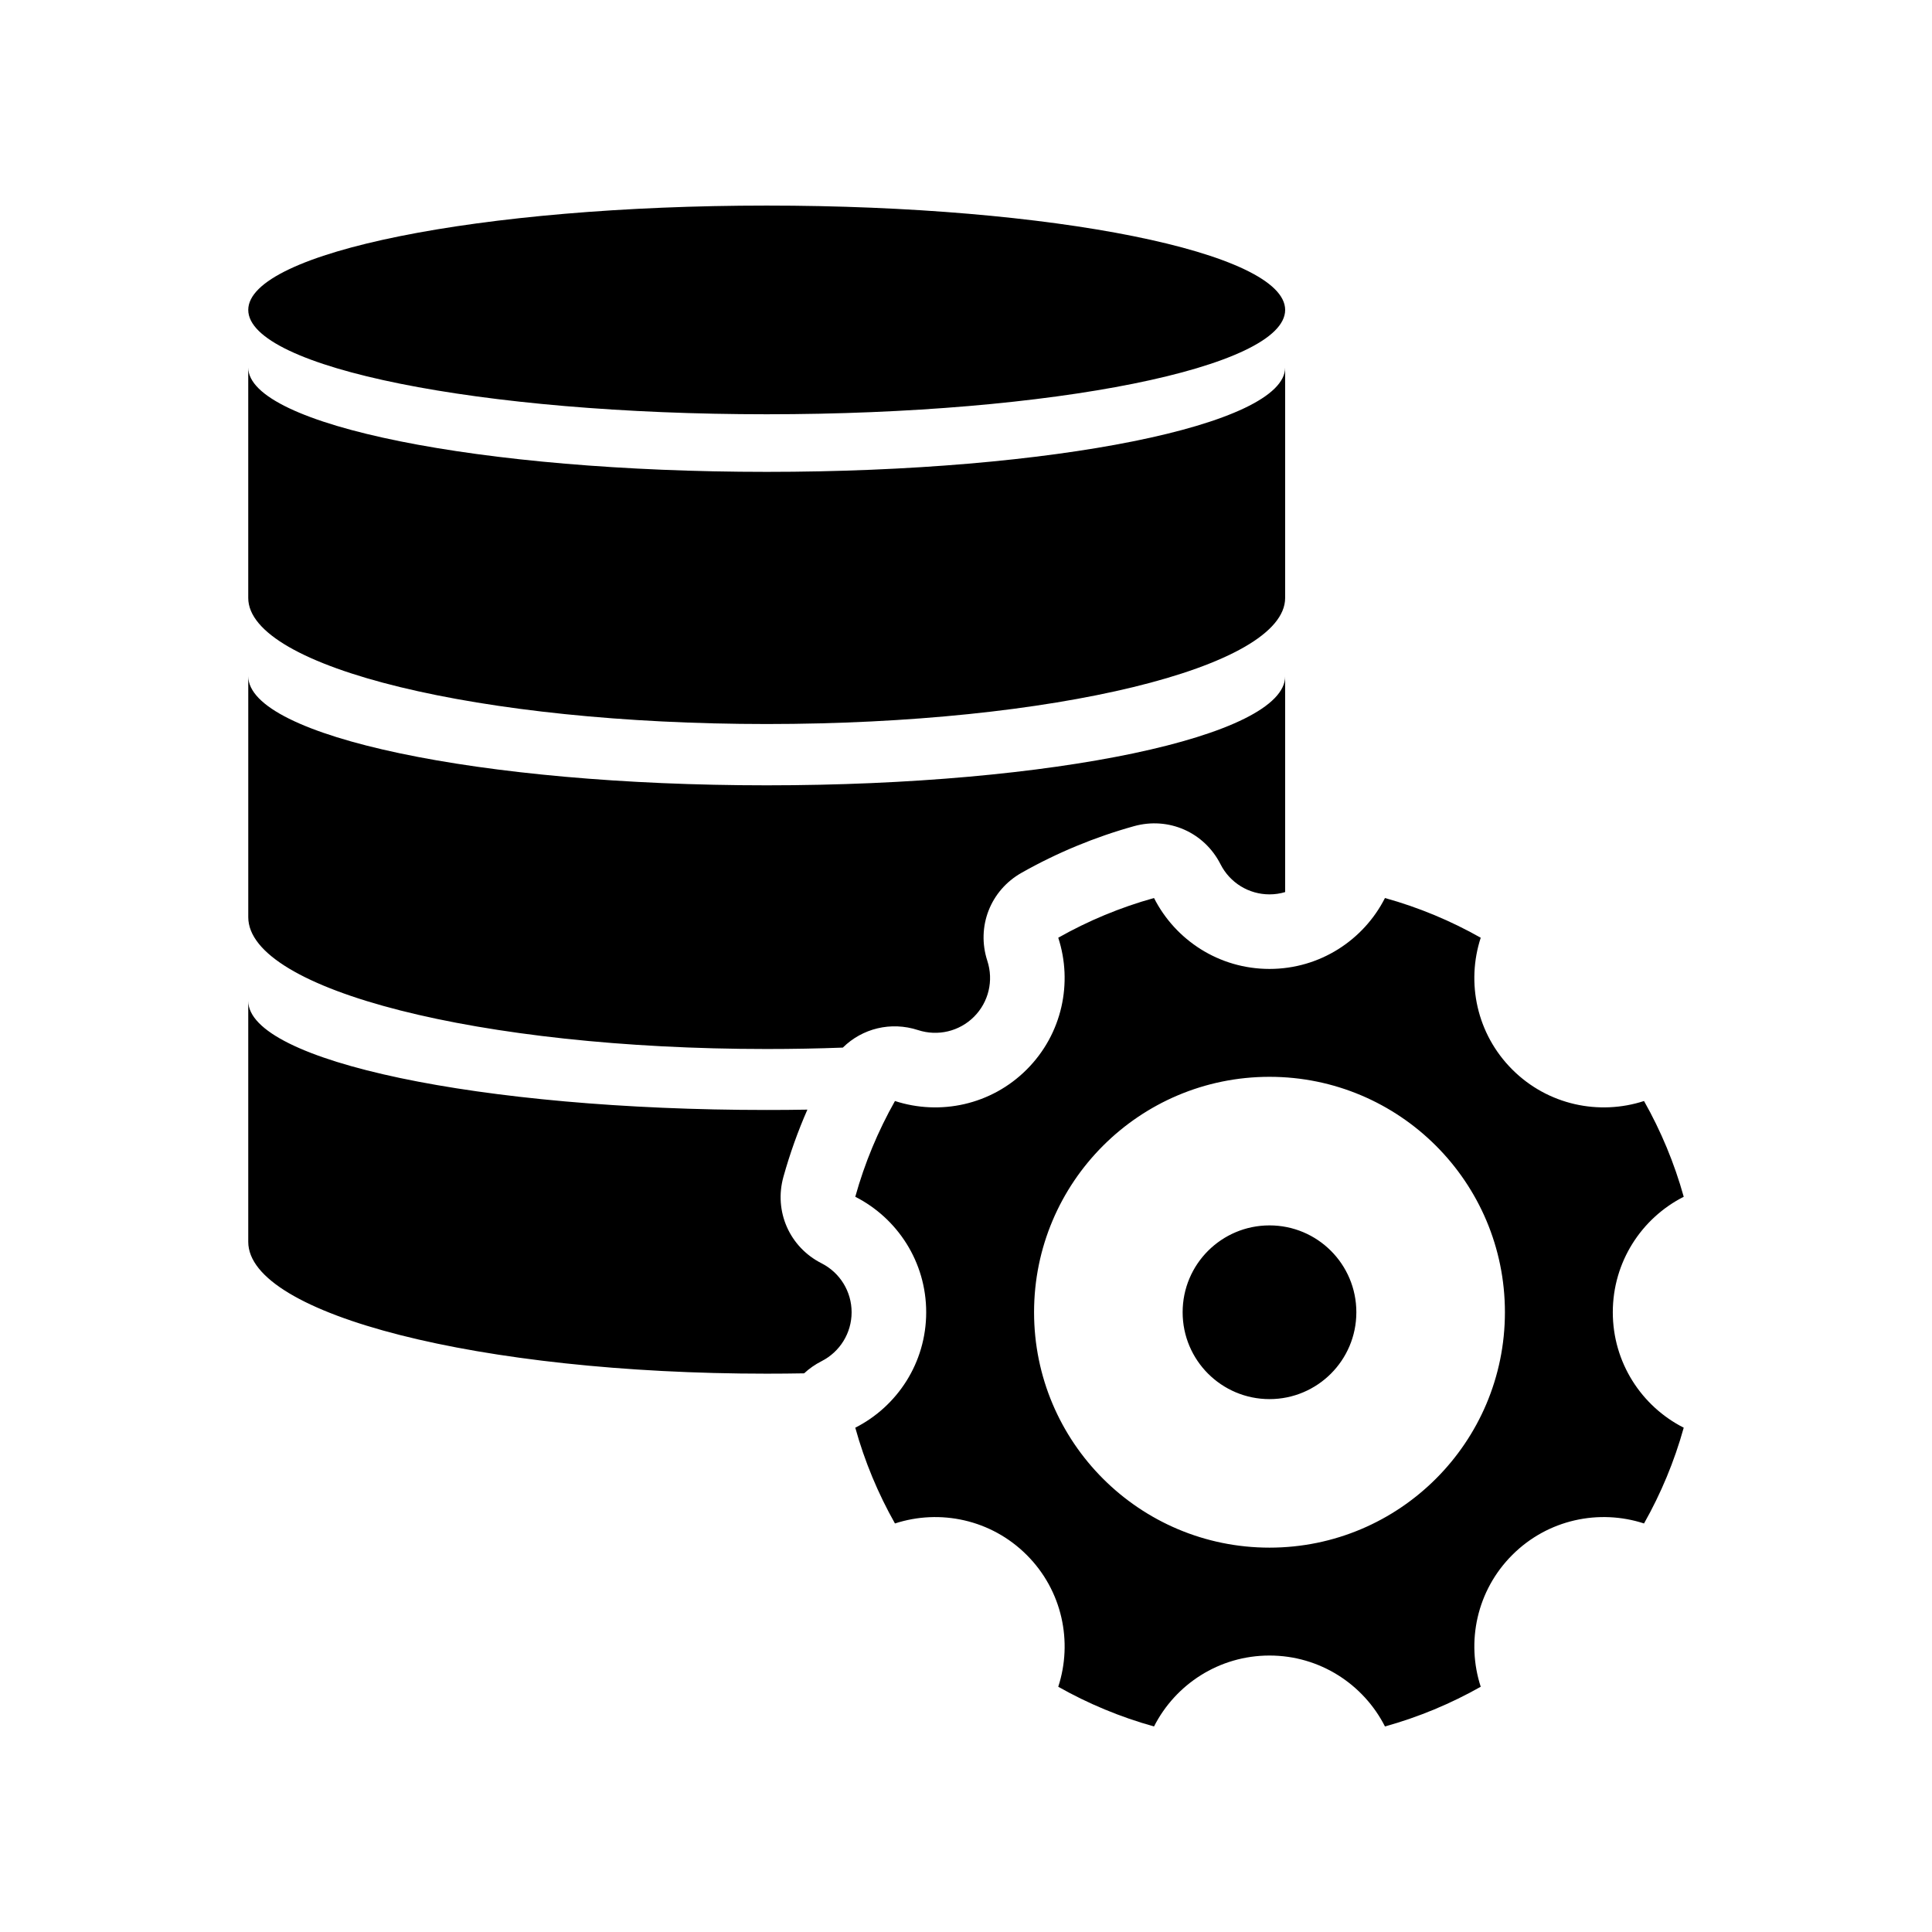
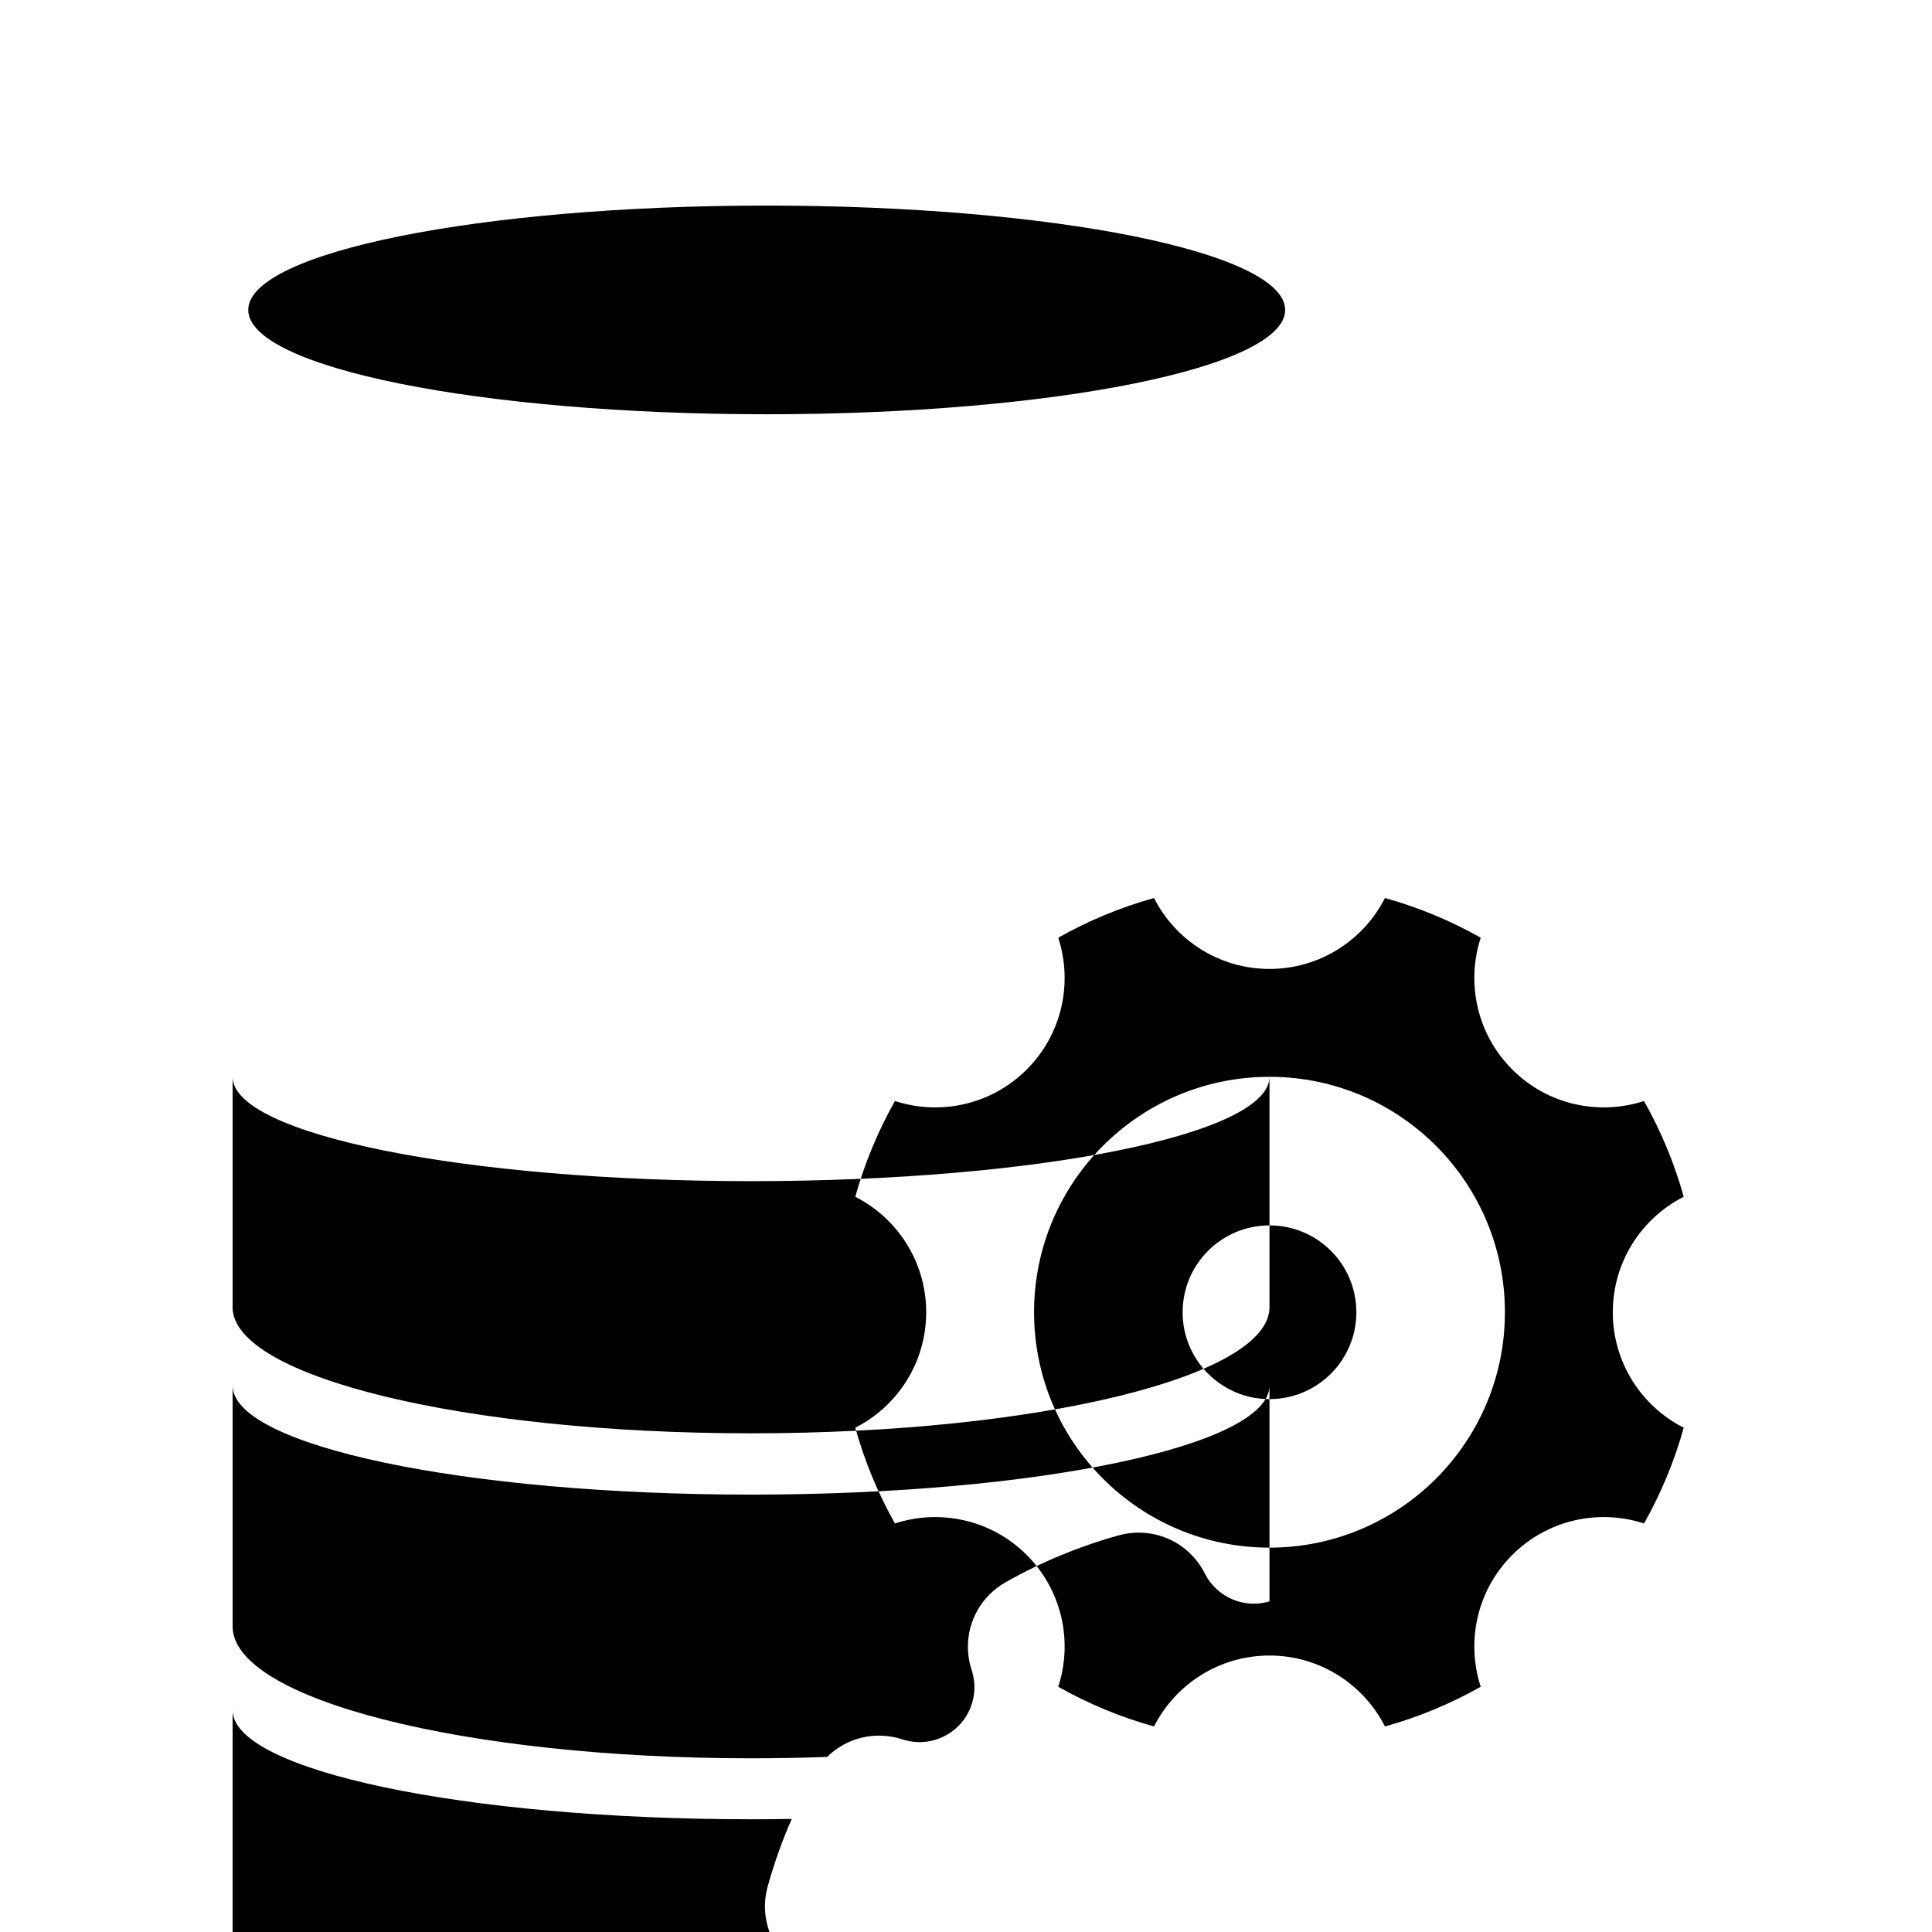
<svg xmlns="http://www.w3.org/2000/svg" fill="#000000" width="800px" height="800px" version="1.1" viewBox="144 144 512 512">
-   <path d="m347.18 198.48c75.887 0 137.4 12.383 137.4 27.652 0 15.273-61.516 27.652-137.4 27.652-75.879 0-137.39-12.383-137.39-27.652 0-15.273 61.508-27.652 137.39-27.652zm149.53 277c-4.164-4.164-9.918-6.738-16.281-6.738-6.356 0-12.109 2.574-16.281 6.738-4.164 4.164-6.738 9.918-6.738 16.281 0 6.356 2.574 12.109 6.738 16.273 4.168 4.164 9.926 6.746 16.281 6.746 6.359 0 12.117-2.582 16.281-6.746 4.164-4.164 6.738-9.918 6.738-16.273 0-6.359-2.574-12.117-6.738-16.281zm14.32-93.496c8.957 2.488 17.465 6.047 25.379 10.523-3.879 11.883-1.098 25.473 8.352 34.922 9.445 9.445 23.031 12.223 34.922 8.352 4.473 7.918 8.031 16.426 10.523 25.375-11.16 5.66-18.797 17.242-18.797 30.605 0 13.355 7.641 24.938 18.797 30.594-2.492 8.957-6.051 17.465-10.523 25.379-11.891-3.879-25.473-1.098-34.922 8.352-9.445 9.445-12.23 23.035-8.352 34.922-7.918 4.477-16.426 8.031-25.379 10.523-5.66-11.152-17.238-18.797-30.602-18.797-13.363 0-24.938 7.644-30.602 18.797-8.957-2.492-17.465-6.047-25.379-10.523 3.879-11.883 1.098-25.473-8.352-34.922-9.445-9.445-23.031-12.23-34.922-8.352-4.473-7.918-8.031-16.426-10.516-25.379 11.152-5.656 18.793-17.23 18.793-30.594 0-13.363-7.641-24.938-18.793-30.605 2.488-8.949 6.047-17.457 10.516-25.375 11.891 3.871 25.473 1.098 34.922-8.352 9.445-9.445 12.23-23.035 8.352-34.922 7.918-4.477 16.426-8.035 25.379-10.523 5.66 11.152 17.238 18.793 30.602 18.793 13.363 0 24.938-7.641 30.602-18.793zm-30.602 47.383c34.453 0 62.391 27.93 62.391 62.391 0 34.453-27.938 62.383-62.391 62.383-34.453 0-62.391-27.93-62.391-62.383 0-34.461 27.938-62.391 62.391-62.391zm4.148-187.97v61.062c0 18.453-61.516 33.414-137.4 33.414-75.879 0-137.39-14.965-137.39-33.414v-61.062c0 15.273 61.508 27.652 137.39 27.652 75.887 0 137.4-12.383 137.4-27.652zm-127.48 266.55c-3.273 0.059-6.582 0.09-9.918 0.09-75.879 0-137.39-15.645-137.39-34.938v-63.859c0 15.973 61.508 28.914 137.39 28.914 3.629 0 7.231-0.023 10.789-0.09-2.539 5.769-4.652 11.719-6.348 17.789-2.559 9.168 1.613 18.629 10.094 22.93 4.887 2.481 7.973 7.477 7.973 12.98 0 5.496-3.086 10.484-7.973 12.969-1.719 0.875-3.269 1.965-4.617 3.219zm127.48-184.75v57.215c-1.328 0.398-2.719 0.605-4.148 0.605-5.504 0-10.492-3.086-12.973-7.973-4.301-8.488-13.762-12.652-22.93-10.102-10.391 2.891-20.41 7.047-29.801 12.355-8.281 4.68-12.016 14.301-9.07 23.34 1.699 5.215 0.359 10.922-3.531 14.812-3.891 3.891-9.605 5.234-14.816 3.539-7.219-2.356-14.805-0.445-19.949 4.637-6.586 0.246-13.32 0.371-20.176 0.371-75.879 0-137.39-15.637-137.39-34.938v-63.859c0 15.973 61.508 28.918 137.39 28.918 75.887 0 137.4-12.949 137.4-28.918z" fill-rule="evenodd" />
+   <path d="m347.18 198.48c75.887 0 137.4 12.383 137.4 27.652 0 15.273-61.516 27.652-137.4 27.652-75.879 0-137.39-12.383-137.39-27.652 0-15.273 61.508-27.652 137.39-27.652zm149.53 277c-4.164-4.164-9.918-6.738-16.281-6.738-6.356 0-12.109 2.574-16.281 6.738-4.164 4.164-6.738 9.918-6.738 16.281 0 6.356 2.574 12.109 6.738 16.273 4.168 4.164 9.926 6.746 16.281 6.746 6.359 0 12.117-2.582 16.281-6.746 4.164-4.164 6.738-9.918 6.738-16.273 0-6.359-2.574-12.117-6.738-16.281zm14.32-93.496c8.957 2.488 17.465 6.047 25.379 10.523-3.879 11.883-1.098 25.473 8.352 34.922 9.445 9.445 23.031 12.223 34.922 8.352 4.473 7.918 8.031 16.426 10.523 25.375-11.16 5.66-18.797 17.242-18.797 30.605 0 13.355 7.641 24.938 18.797 30.594-2.492 8.957-6.051 17.465-10.523 25.379-11.891-3.879-25.473-1.098-34.922 8.352-9.445 9.445-12.23 23.035-8.352 34.922-7.918 4.477-16.426 8.031-25.379 10.523-5.66-11.152-17.238-18.797-30.602-18.797-13.363 0-24.938 7.644-30.602 18.797-8.957-2.492-17.465-6.047-25.379-10.523 3.879-11.883 1.098-25.473-8.352-34.922-9.445-9.445-23.031-12.23-34.922-8.352-4.473-7.918-8.031-16.426-10.516-25.379 11.152-5.656 18.793-17.23 18.793-30.594 0-13.363-7.641-24.938-18.793-30.605 2.488-8.949 6.047-17.457 10.516-25.375 11.891 3.871 25.473 1.098 34.922-8.352 9.445-9.445 12.23-23.035 8.352-34.922 7.918-4.477 16.426-8.035 25.379-10.523 5.66 11.152 17.238 18.793 30.602 18.793 13.363 0 24.938-7.641 30.602-18.793zm-30.602 47.383c34.453 0 62.391 27.93 62.391 62.391 0 34.453-27.938 62.383-62.391 62.383-34.453 0-62.391-27.93-62.391-62.383 0-34.461 27.938-62.391 62.391-62.391zv61.062c0 18.453-61.516 33.414-137.4 33.414-75.879 0-137.39-14.965-137.39-33.414v-61.062c0 15.273 61.508 27.652 137.39 27.652 75.887 0 137.4-12.383 137.4-27.652zm-127.48 266.55c-3.273 0.059-6.582 0.09-9.918 0.09-75.879 0-137.39-15.645-137.39-34.938v-63.859c0 15.973 61.508 28.914 137.39 28.914 3.629 0 7.231-0.023 10.789-0.09-2.539 5.769-4.652 11.719-6.348 17.789-2.559 9.168 1.613 18.629 10.094 22.93 4.887 2.481 7.973 7.477 7.973 12.98 0 5.496-3.086 10.484-7.973 12.969-1.719 0.875-3.269 1.965-4.617 3.219zm127.48-184.75v57.215c-1.328 0.398-2.719 0.605-4.148 0.605-5.504 0-10.492-3.086-12.973-7.973-4.301-8.488-13.762-12.652-22.93-10.102-10.391 2.891-20.41 7.047-29.801 12.355-8.281 4.68-12.016 14.301-9.07 23.34 1.699 5.215 0.359 10.922-3.531 14.812-3.891 3.891-9.605 5.234-14.816 3.539-7.219-2.356-14.805-0.445-19.949 4.637-6.586 0.246-13.32 0.371-20.176 0.371-75.879 0-137.39-15.637-137.39-34.938v-63.859c0 15.973 61.508 28.918 137.39 28.918 75.887 0 137.4-12.949 137.4-28.918z" fill-rule="evenodd" />
</svg>